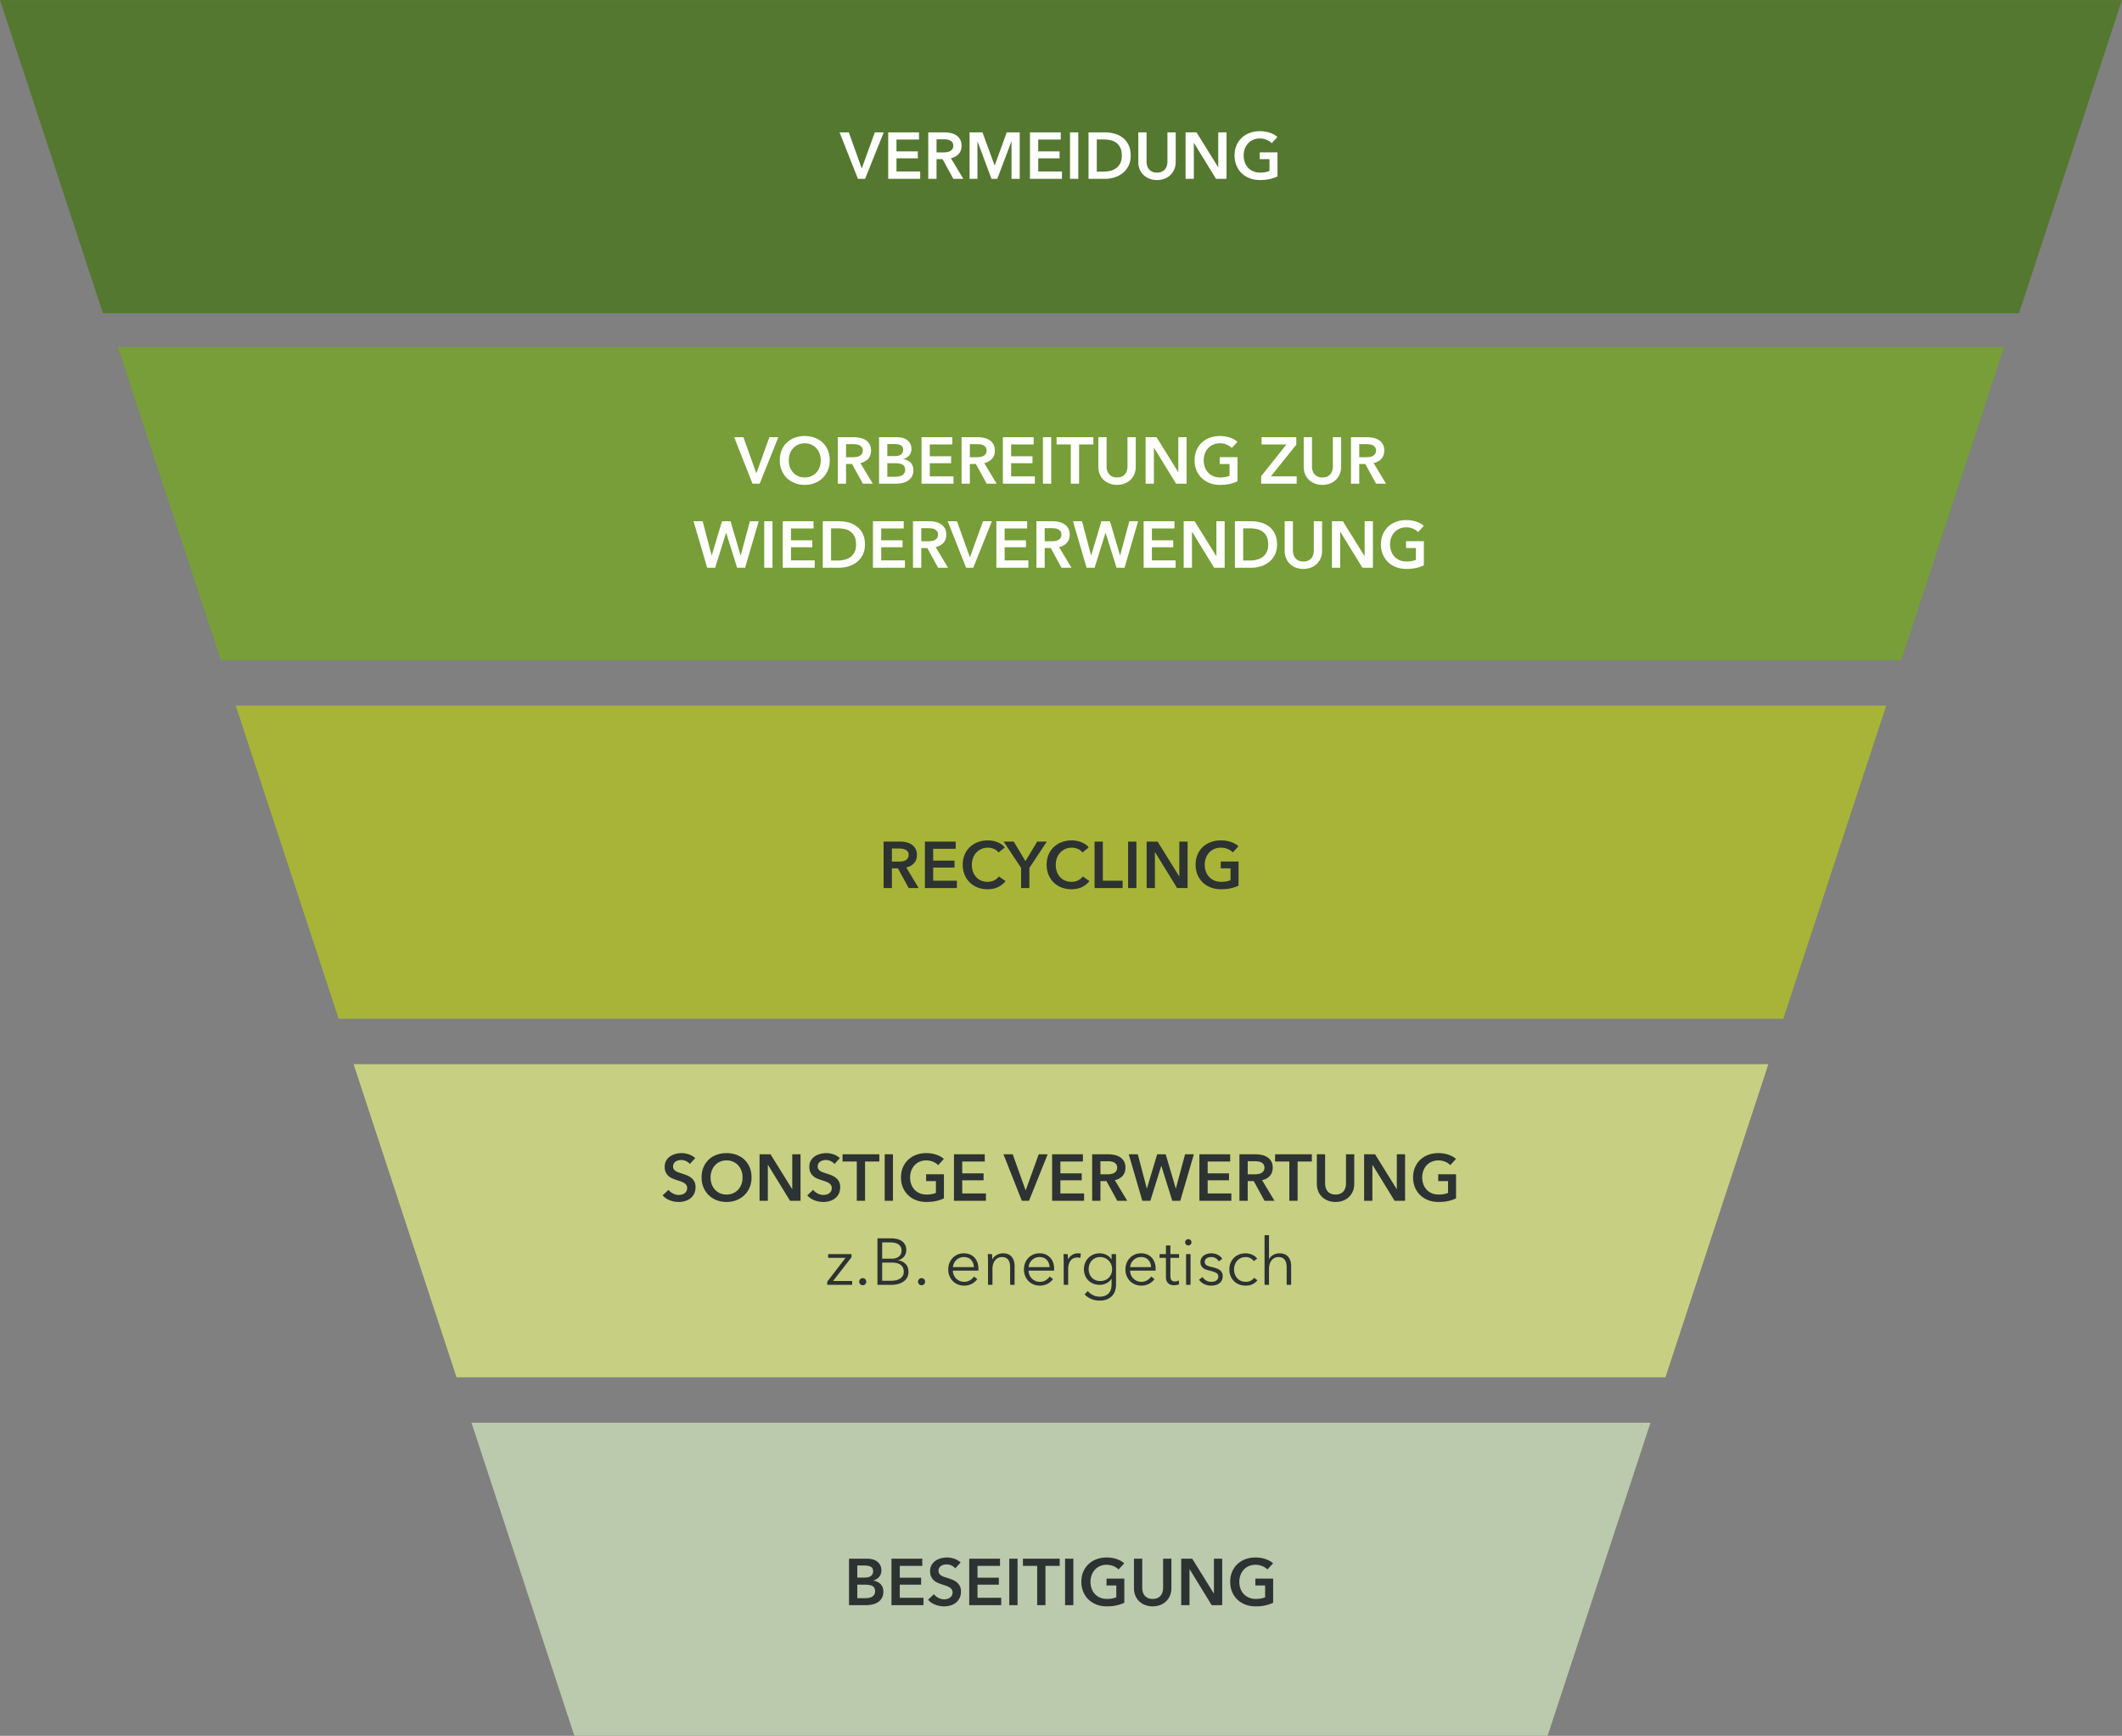
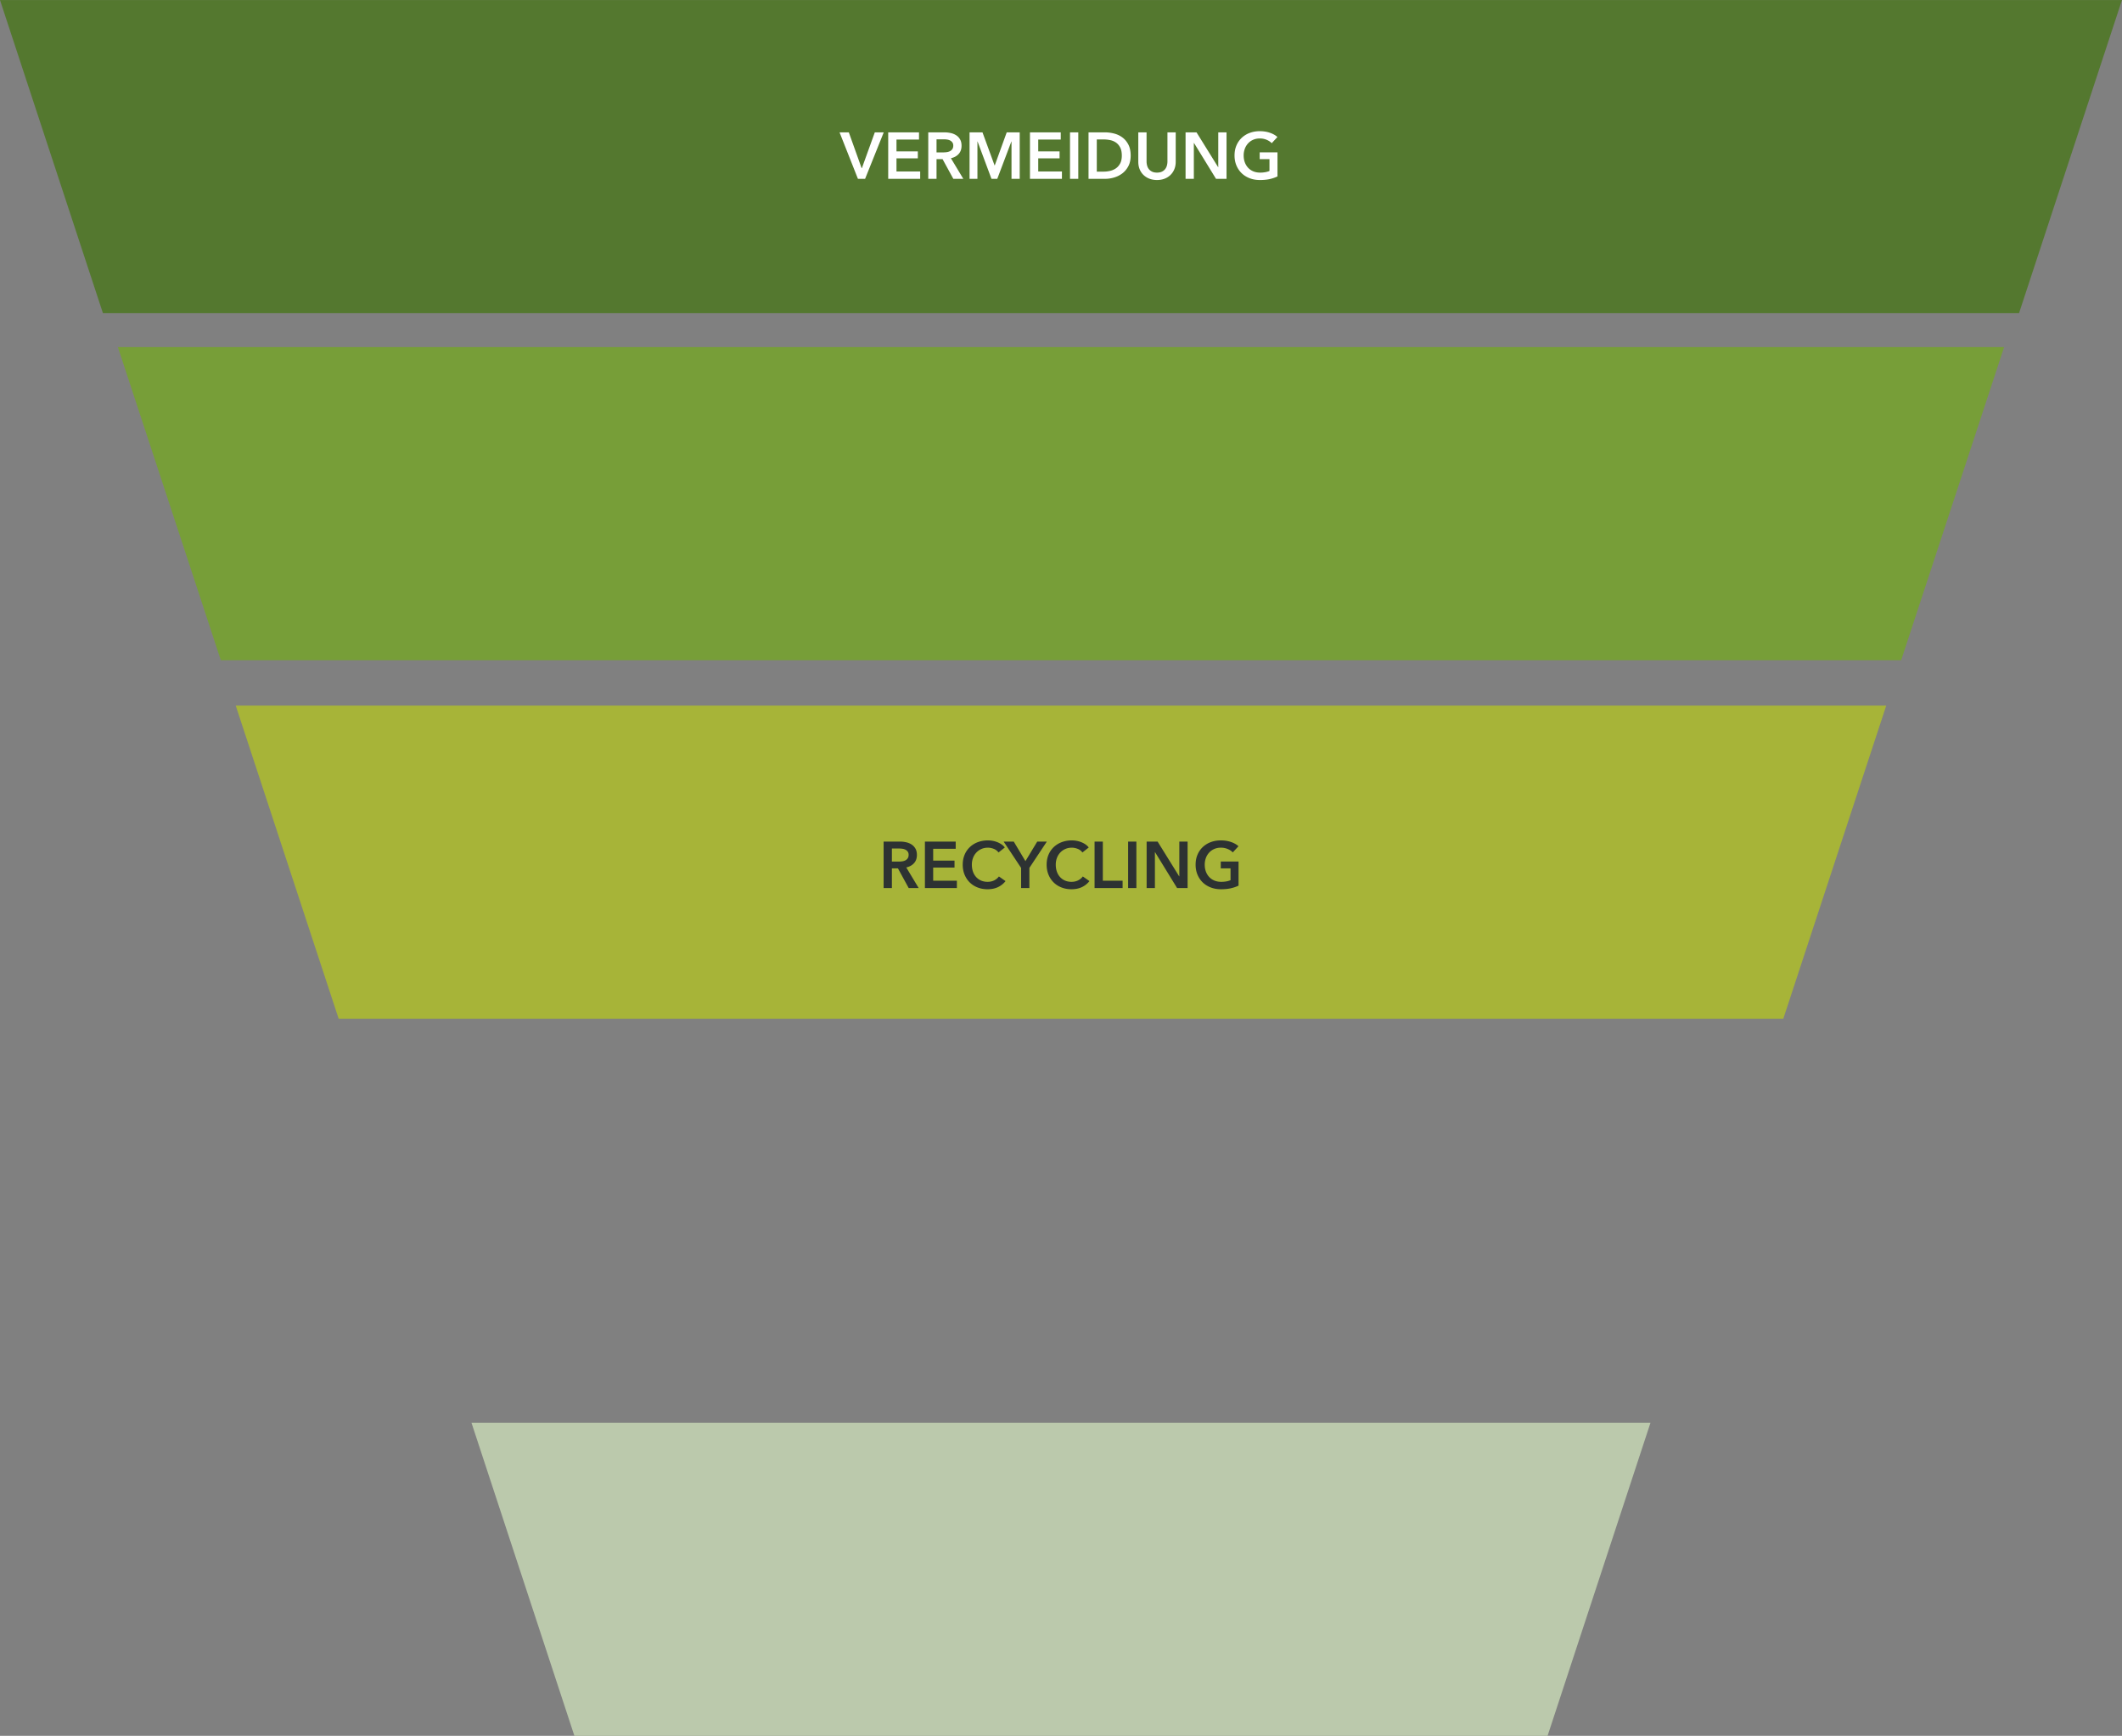
<svg xmlns="http://www.w3.org/2000/svg" width="808" height="660.882" viewBox="0 0 808 660.882">
  <rect x="0" y="0" width="808" height="660.882" fill="#808080" stroke="none" />
  <path fill="#54782f" d="M0 .019l39.195 119.217h729.596L807.986.02H0z" />
  <path fill="#779e38" d="M84.075 251.355h639.836l39.195-119.218H44.88l39.195 119.218z" />
  <path fill="#a7b438" d="M128.955 387.864h550.076l39.195-119.218H89.76l39.195 119.218z" />
-   <path fill="#c7d082" d="M173.835 524.373h460.316l39.195-119.218H134.64l39.195 119.218z" />
  <path fill="#bbc9ac" d="M218.715 660.882h370.556l39.195-119.218H179.52l39.195 119.218z" />
  <g>
    <g fill="#fff">
      <path d="M319.682 50.393h3.525l4.875 13.625h.1l4.924-13.625h3.4l-7.1 17.7h-2.724l-7-17.7zM338.207 50.393h11.725v2.75h-8.576v4.5h8.125v2.65h-8.125v5h9.026v2.8h-12.175v-17.7zM353.456 50.393h6.15c.833 0 1.641.088 2.425.263a6.243 6.243 0 012.087.862c.608.4 1.096.925 1.463 1.575.366.65.55 1.441.55 2.375 0 1.283-.363 2.33-1.088 3.138-.725.808-1.712 1.354-2.962 1.637l4.725 7.85h-3.8l-4.1-7.5h-2.3v7.5h-3.15v-17.7zm5.725 7.625c.45 0 .9-.033 1.35-.1.45-.066.854-.191 1.212-.375s.654-.446.888-.788c.233-.34.35-.778.35-1.312 0-.483-.109-.88-.325-1.188a2.434 2.434 0 00-.825-.737 3.492 3.492 0 00-1.138-.375 8.015 8.015 0 00-1.237-.1h-2.85v4.975h2.575zM369.182 50.393h4.924l4.6 12.575h.075l4.55-12.575h4.95v17.7h-3.125V53.868h-.05l-5.375 14.225h-2.2l-5.3-14.225h-.05v14.225h-3v-17.7zM392.182 50.393h11.724v2.75h-8.575v4.5h8.125v2.65h-8.125v5h9.025v2.8h-12.174v-17.7zM407.43 50.393h3.15v17.7h-3.15v-17.7zM414.48 50.393h6.275c1.15 0 2.308.15 3.475.45 1.166.3 2.216.796 3.15 1.487.933.693 1.691 1.601 2.275 2.726.583 1.125.875 2.52.875 4.187 0 1.55-.292 2.883-.875 4-.584 1.117-1.342 2.034-2.275 2.75s-1.984 1.247-3.15 1.587a12.315 12.315 0 01-3.475.513h-6.275v-17.7zm5.775 14.95c.816 0 1.634-.096 2.45-.287s1.554-.517 2.213-.976c.658-.458 1.195-1.079 1.612-1.862.416-.783.625-1.775.625-2.975 0-1.266-.209-2.3-.625-3.1-.417-.8-.954-1.425-1.612-1.875a6.015 6.015 0 00-2.213-.925 12.273 12.273 0 00-2.45-.25h-2.625v12.25h2.625zM447.68 61.593c0 1.066-.183 2.03-.55 2.888a6.494 6.494 0 01-1.5 2.187 6.616 6.616 0 01-2.25 1.388c-.866.324-1.808.487-2.824.487s-1.958-.163-2.826-.487a6.735 6.735 0 01-2.261-1.388 6.226 6.226 0 01-1.5-2.187c-.36-.859-.538-1.822-.538-2.888v-11.2h3.15v11.075c0 .517.066 1.03.2 1.537.133.509.354.963.662 1.363.309.4.717.725 1.225.975.509.25 1.138.375 1.888.375s1.378-.125 1.887-.375a3.43 3.43 0 001.225-.975c.308-.4.53-.854.663-1.363.133-.508.2-1.02.2-1.537V50.393h3.15v11.2zM451.43 50.393h4.175l8.225 13.25h.05v-13.25h3.15v17.7h-4l-8.4-13.675h-.05v13.675h-3.15v-17.7zM486.43 67.168c-.9.434-1.887.77-2.962 1.013-1.076.241-2.313.362-3.712.362-1.434 0-2.742-.23-3.926-.687s-2.2-1.1-3.05-1.925c-.85-.825-1.513-1.809-1.987-2.95s-.713-2.405-.713-3.788c0-1.416.246-2.696.738-3.837a8.548 8.548 0 012.025-2.913 8.997 8.997 0 013.038-1.85c1.166-.434 2.432-.65 3.8-.65 1.416 0 2.711.205 3.887.613 1.175.408 2.12.945 2.837 1.612l-2.175 2.35c-.45-.5-1.079-.925-1.887-1.275a6.558 6.558 0 00-2.638-.525c-.934 0-1.78.167-2.537.5a5.7 5.7 0 00-1.938 1.375 6.215 6.215 0 00-1.237 2.05 7.25 7.25 0 00-.437 2.55c0 .95.145 1.82.437 2.613a6.081 6.081 0 001.25 2.062 5.628 5.628 0 001.975 1.363c.775.325 1.654.487 2.637.487 1.35 0 2.526-.208 3.526-.625v-4.5h-3.726v-2.6h6.776v9.175z" />
    </g>
    <g fill="#fff">
-       <path d="M279.544 166.454h3.525l4.875 13.625h.1l4.925-13.625h3.4l-7.1 17.7h-2.725l-7-17.7zM296.919 175.254c0-1.416.238-2.695.713-3.837s1.133-2.112 1.974-2.913c.842-.8 1.842-1.416 3-1.85s2.421-.65 3.788-.65c1.383 0 2.659.217 3.826.65 1.166.434 2.174 1.05 3.024 1.85.85.801 1.513 1.772 1.987 2.913.476 1.142.713 2.421.713 3.837 0 1.384-.237 2.647-.713 3.788a8.723 8.723 0 01-1.987 2.95 9.035 9.035 0 01-3.024 1.925c-1.167.458-2.443.688-3.826.688-1.367 0-2.63-.23-3.788-.688s-2.158-1.1-3-1.925c-.841-.825-1.5-1.808-1.974-2.95s-.713-2.404-.713-3.788zm3.426 0c0 .95.145 1.821.437 2.613a6.081 6.081 0 001.25 2.063 5.736 5.736 0 001.925 1.362c.741.325 1.562.488 2.462.488.9 0 1.725-.163 2.475-.488s1.396-.779 1.938-1.362a6.112 6.112 0 001.25-2.063c.29-.792.437-1.663.437-2.613 0-.916-.146-1.765-.437-2.55a6.232 6.232 0 00-1.237-2.05 5.75 5.75 0 00-1.926-1.374c-.75-.333-1.583-.5-2.5-.5-.916 0-1.746.167-2.487.5a5.774 5.774 0 00-1.913 1.375 6.199 6.199 0 00-1.237 2.05 7.25 7.25 0 00-.437 2.55zM318.994 166.454h6.15c.833 0 1.641.088 2.425.263a6.243 6.243 0 012.087.862c.609.4 1.096.925 1.463 1.576.366.65.55 1.441.55 2.375 0 1.283-.362 2.329-1.088 3.137-.725.809-1.712 1.355-2.962 1.638l4.725 7.85h-3.8l-4.1-7.5h-2.3v7.5h-3.15v-17.7zm5.725 7.625c.45 0 .9-.033 1.35-.1.45-.066.854-.19 1.212-.374s.654-.447.888-.788c.233-.341.35-.779.35-1.313 0-.482-.109-.879-.325-1.187a2.434 2.434 0 00-.825-.738 3.492 3.492 0 00-1.138-.375 8.015 8.015 0 00-1.237-.1h-2.85v4.975h2.575zM334.719 166.454h6.9c.666 0 1.324.08 1.975.238.65.159 1.228.417 1.737.775.508.358.92.821 1.237 1.388s.476 1.25.476 2.05c0 1-.284 1.825-.85 2.474-.567.65-1.31 1.117-2.225 1.4v.05c1.116.15 2.033.584 2.75 1.3.715.717 1.075 1.676 1.075 2.875 0 .967-.193 1.78-.575 2.438-.384.659-.888 1.187-1.513 1.588s-1.342.687-2.15.862-1.63.263-2.462.263h-6.375v-17.7zm3.15 7.2h2.8c1.05 0 1.85-.207 2.4-.624.549-.416.824-1.008.824-1.776 0-.8-.283-1.366-.85-1.699-.567-.334-1.45-.5-2.65-.5h-2.525v4.6zm0 7.85h2.824c.4 0 .833-.028 1.3-.087s.897-.178 1.288-.362.716-.45.975-.8c.259-.35.387-.817.387-1.4 0-.934-.316-1.583-.95-1.95-.634-.367-1.592-.55-2.875-.55h-2.95v5.15zM350.893 166.454h11.725v2.75h-8.575v4.5h8.125v2.65h-8.125v5h9.025v2.8h-12.175v-17.7zM366.143 166.454h6.15c.834 0 1.641.088 2.426.263a6.243 6.243 0 012.087.862c.608.4 1.095.925 1.462 1.576.367.65.55 1.441.55 2.375 0 1.283-.362 2.329-1.088 3.137-.724.809-1.712 1.355-2.962 1.638l4.725 7.85h-3.8l-4.1-7.5h-2.3v7.5h-3.15v-17.7zm5.725 7.625c.45 0 .9-.033 1.35-.1.45-.066.854-.19 1.213-.374s.654-.447.887-.788c.234-.341.35-.779.35-1.313 0-.482-.109-.879-.324-1.187a2.434 2.434 0 00-.826-.738 3.492 3.492 0 00-1.137-.375 8.015 8.015 0 00-1.238-.1h-2.85v4.975h2.575zM381.868 166.454h11.725v2.75h-8.576v4.5h8.125v2.65h-8.125v5h9.026v2.8h-12.175v-17.7zM397.118 166.454h3.15v17.7h-3.15v-17.7zM407.743 169.204h-5.426v-2.75h14v2.75h-5.425v14.95h-3.149v-14.95zM432.468 177.655c0 1.066-.184 2.029-.55 2.887a6.494 6.494 0 01-1.5 2.188 6.616 6.616 0 01-2.25 1.387c-.867.325-1.809.488-2.825.488s-1.958-.163-2.826-.488a6.735 6.735 0 01-2.261-1.387 6.226 6.226 0 01-1.5-2.188c-.36-.858-.538-1.821-.538-2.887v-11.2h3.15v11.075c0 .516.066 1.029.2 1.537.133.508.354.963.662 1.363.309.4.717.725 1.225.975.509.25 1.138.375 1.888.375s1.379-.125 1.887-.375a3.43 3.43 0 001.225-.975c.309-.4.53-.855.663-1.363s.2-1.02.2-1.537v-11.076h3.15v11.2zM436.218 166.454h4.174l8.225 13.25h.05v-13.25h3.15v17.7h-4l-8.4-13.674h-.05v13.675h-3.15v-17.7zM471.218 183.23c-.9.433-1.888.77-2.963 1.012-1.075.242-2.313.363-3.712.363-1.434 0-2.742-.23-3.926-.688s-2.2-1.1-3.05-1.925c-.85-.825-1.512-1.808-1.987-2.95s-.713-2.404-.713-3.788c0-1.416.246-2.695.738-3.837a8.548 8.548 0 012.025-2.913 8.997 8.997 0 013.038-1.85c1.166-.433 2.432-.65 3.8-.65 1.416 0 2.712.205 3.887.613 1.175.409 2.12.946 2.837 1.613l-2.175 2.35c-.45-.5-1.079-.925-1.887-1.275a6.558 6.558 0 00-2.638-.525c-.934 0-1.78.167-2.537.5a5.7 5.7 0 00-1.938 1.375 6.215 6.215 0 00-1.237 2.05 7.25 7.25 0 00-.437 2.55c0 .95.145 1.82.437 2.612a6.081 6.081 0 001.25 2.063 5.628 5.628 0 001.975 1.362c.775.325 1.654.488 2.637.488 1.35 0 2.526-.208 3.526-.625v-4.5h-3.726v-2.6h6.776v9.175zM480.218 181.305l9.625-12.1h-9.475v-2.75h13.225v2.85l-9.675 12.05h9.825v2.8h-13.525v-2.85zM510.667 177.655c0 1.066-.184 2.029-.55 2.887a6.494 6.494 0 01-1.5 2.188 6.616 6.616 0 01-2.25 1.387c-.867.325-1.808.488-2.825.488s-1.958-.163-2.825-.488a6.735 6.735 0 01-2.262-1.387 6.226 6.226 0 01-1.5-2.188c-.36-.858-.538-1.821-.538-2.887v-11.2h3.15v11.075c0 .516.067 1.029.2 1.537s.354.963.663 1.363c.308.4.716.725 1.224.975.509.25 1.138.375 1.888.375s1.379-.125 1.888-.375a3.43 3.43 0 001.224-.975c.309-.4.53-.855.663-1.363s.2-1.02.2-1.537v-11.076h3.15v11.2zM514.417 166.454h6.15c.833 0 1.64.088 2.425.263a6.243 6.243 0 012.087.862c.608.4 1.096.925 1.463 1.576.366.65.55 1.441.55 2.375 0 1.283-.363 2.329-1.088 3.137-.725.809-1.712 1.355-2.962 1.638l4.724 7.85h-3.8l-4.099-7.5h-2.3v7.5h-3.15v-17.7zm5.724 7.625c.45 0 .9-.033 1.351-.1.45-.066.854-.19 1.212-.374s.654-.447.888-.788c.233-.341.35-.779.35-1.313 0-.482-.11-.879-.325-1.187a2.434 2.434 0 00-.825-.738 3.492 3.492 0 00-1.138-.375 8.015 8.015 0 00-1.237-.1h-2.85v4.975h2.574zM264.095 198.454h3.449l3.426 13h.05l3.899-13h3.25l3.825 13h.05l3.5-13h3.35l-5.174 17.7h-3.051l-4.15-13.275h-.05l-4.15 13.276h-3.05l-5.174-17.7zM290.994 198.454h3.15v17.7h-3.15v-17.7zM298.044 198.454h11.724v2.75h-8.575v4.5h8.125v2.65h-8.125v5h9.026v2.8h-12.175v-17.7zM313.294 198.454h6.274c1.15 0 2.309.15 3.476.45 1.166.3 2.216.796 3.15 1.488.933.692 1.69 1.6 2.275 2.725.583 1.125.875 2.521.875 4.188 0 1.55-.292 2.883-.875 4-.584 1.116-1.342 2.033-2.276 2.75s-1.983 1.246-3.15 1.587a12.315 12.315 0 01-3.475.513h-6.274v-17.7zm5.774 14.95c.817 0 1.634-.095 2.45-.287s1.554-.516 2.213-.975c.659-.458 1.196-1.08 1.613-1.862.416-.784.625-1.776.625-2.975 0-1.267-.21-2.3-.625-3.1-.417-.8-.954-1.425-1.613-1.876a6.015 6.015 0 00-2.213-.924 12.273 12.273 0 00-2.45-.25h-2.625v12.25h2.625zM332.393 198.454h11.725v2.75h-8.575v4.5h8.125v2.65h-8.125v5h9.025v2.8h-12.175v-17.7zM347.643 198.454h6.15c.834 0 1.641.088 2.426.263a6.243 6.243 0 012.087.862c.608.4 1.095.925 1.462 1.576.367.65.55 1.441.55 2.375 0 1.283-.362 2.329-1.088 3.137-.724.809-1.712 1.355-2.962 1.638l4.725 7.85h-3.8l-4.1-7.5h-2.3v7.5h-3.15v-17.7zm5.725 7.625c.45 0 .9-.033 1.35-.1.45-.066.854-.19 1.213-.374s.654-.447.887-.788c.234-.341.35-.779.35-1.313 0-.482-.109-.879-.324-1.187a2.434 2.434 0 00-.826-.738 3.492 3.492 0 00-1.137-.375 8.015 8.015 0 00-1.238-.1h-2.85v4.975h2.575zM360.868 198.454h3.525l4.875 13.625h.1l4.925-13.625h3.4l-7.1 17.7h-2.725l-7-17.7zM379.393 198.454h11.725v2.75h-8.575v4.5h8.125v2.65h-8.125v5h9.025v2.8h-12.175v-17.7zM394.643 198.454h6.15c.834 0 1.641.088 2.426.263a6.243 6.243 0 012.087.862c.608.4 1.095.925 1.462 1.576.367.65.55 1.441.55 2.375 0 1.283-.362 2.329-1.088 3.137-.724.809-1.712 1.355-2.962 1.638l4.725 7.85h-3.8l-4.1-7.5h-2.3v7.5h-3.15v-17.7zm5.725 7.625c.45 0 .9-.033 1.35-.1.45-.066.854-.19 1.213-.374s.654-.447.887-.788c.234-.341.35-.779.35-1.313 0-.482-.109-.879-.324-1.187a2.434 2.434 0 00-.826-.738 3.492 3.492 0 00-1.137-.375 8.015 8.015 0 00-1.238-.1h-2.85v4.975h2.575zM408.568 198.454h3.45l3.425 13h.05l3.9-13h3.25l3.825 13h.05l3.5-13h3.35l-5.175 17.7h-3.05l-4.15-13.275h-.05l-4.15 13.276h-3.05l-5.175-17.7zM435.468 198.454h11.724v2.75h-8.575v4.5h8.125v2.65h-8.125v5h9.025v2.8h-12.174v-17.7zM450.718 198.454h4.174l8.225 13.25h.05v-13.25h3.15v17.7h-4l-8.4-13.674h-.05v13.675h-3.15v-17.7zM470.218 198.454h6.274c1.15 0 2.309.15 3.476.45 1.166.3 2.215.796 3.15 1.488.933.692 1.69 1.6 2.274 2.725.583 1.125.875 2.521.875 4.188 0 1.55-.292 2.883-.875 4-.584 1.116-1.341 2.033-2.275 2.75s-1.983 1.246-3.15 1.587a12.315 12.315 0 01-3.475.513h-6.274v-17.7zm5.774 14.95c.817 0 1.634-.095 2.45-.287s1.554-.516 2.213-.975c.658-.458 1.195-1.08 1.612-1.862.417-.784.625-1.776.625-2.975 0-1.267-.208-2.3-.625-3.1-.417-.8-.954-1.425-1.612-1.876a6.015 6.015 0 00-2.213-.924 12.273 12.273 0 00-2.45-.25h-2.625v12.25h2.625zM503.417 209.655c0 1.066-.184 2.029-.55 2.887a6.494 6.494 0 01-1.5 2.188 6.616 6.616 0 01-2.25 1.387c-.867.325-1.808.488-2.825.488s-1.958-.163-2.825-.488a6.735 6.735 0 01-2.262-1.387 6.226 6.226 0 01-1.5-2.188c-.36-.858-.538-1.821-.538-2.887v-11.2h3.15v11.075c0 .516.067 1.029.2 1.537s.354.963.663 1.363c.308.4.716.725 1.224.975.509.25 1.138.375 1.888.375s1.379-.125 1.888-.375a3.43 3.43 0 001.224-.975c.309-.4.53-.855.663-1.363s.2-1.02.2-1.537v-11.076h3.15v11.2zM507.167 198.454h4.175l8.224 13.25h.051v-13.25h3.15v17.7h-4l-8.4-13.674h-.05v13.675h-3.15v-17.7zM542.167 215.23c-.9.433-1.888.77-2.963 1.012-1.075.242-2.313.363-3.712.363-1.433 0-2.742-.23-3.926-.688s-2.199-1.1-3.05-1.925c-.85-.825-1.512-1.808-1.987-2.95s-.713-2.404-.713-3.788c0-1.416.246-2.695.739-3.837a8.548 8.548 0 012.024-2.913 8.997 8.997 0 013.038-1.85c1.166-.433 2.433-.65 3.8-.65 1.416 0 2.712.205 3.888.613 1.174.409 2.12.946 2.837 1.613l-2.175 2.35c-.45-.5-1.08-.925-1.888-1.275a6.558 6.558 0 00-2.638-.525c-.933 0-1.779.167-2.537.5a5.7 5.7 0 00-1.937 1.375 6.215 6.215 0 00-1.238 2.05 7.25 7.25 0 00-.437 2.55c0 .95.145 1.82.437 2.612a6.081 6.081 0 001.25 2.063 5.628 5.628 0 001.975 1.362c.775.325 1.654.488 2.638.488 1.35 0 2.525-.208 3.525-.625v-4.5h-3.725v-2.6h6.775v9.175z" />
-     </g>
+       </g>
    <g fill="#2d3232">
      <path d="M336.457 320.41h6.15c.833 0 1.64.088 2.425.263a6.243 6.243 0 012.087.862c.608.4 1.096.925 1.463 1.576.366.65.55 1.441.55 2.375 0 1.283-.363 2.329-1.088 3.137-.725.809-1.712 1.355-2.962 1.638l4.725 7.85h-3.8l-4.1-7.5h-2.3v7.5h-3.15v-17.7zm5.725 7.625c.45 0 .9-.033 1.35-.1.45-.066.854-.19 1.212-.374s.654-.446.888-.788c.233-.341.35-.779.35-1.313 0-.482-.11-.879-.325-1.187a2.434 2.434 0 00-.825-.738 3.492 3.492 0 00-1.138-.375 8.015 8.015 0 00-1.237-.1h-2.85v4.975h2.575zM352.182 320.41h11.724v2.75h-8.575v4.5h8.125v2.65h-8.125v5h9.025v2.8h-12.174v-17.7zM380.206 324.56a4.032 4.032 0 00-1.824-1.387c-.75-.29-1.485-.437-2.2-.437-.917 0-1.75.167-2.5.5a5.867 5.867 0 00-1.938 1.375 6.101 6.101 0 00-1.25 2.05 7.25 7.25 0 00-.437 2.55c0 .966.141 1.85.424 2.65s.688 1.487 1.213 2.062c.525.575 1.154 1.022 1.887 1.338s1.559.475 2.476.475c.95 0 1.79-.188 2.524-.563s1.325-.871 1.775-1.487l2.526 1.774a8.096 8.096 0 01-2.875 2.288c-1.134.541-2.46.813-3.976.813-1.384 0-2.654-.23-3.812-.688s-2.155-1.1-2.988-1.924c-.834-.826-1.483-1.81-1.95-2.95s-.7-2.405-.7-3.789c0-1.416.246-2.695.738-3.837a8.548 8.548 0 012.025-2.913 8.997 8.997 0 013.038-1.85c1.166-.433 2.432-.65 3.8-.65.566 0 1.158.055 1.774.163a8.983 8.983 0 011.775.5 8.59 8.59 0 011.6.837c.5.334.926.735 1.275 1.2l-2.4 1.9zM388.807 330.436l-6.65-10.026h3.85l4.45 7.45 4.5-7.45h3.65l-6.65 10.026v7.675h-3.15v-7.675zM412.156 324.56a4.032 4.032 0 00-1.824-1.387c-.75-.29-1.484-.437-2.2-.437-.917 0-1.75.167-2.5.5a5.867 5.867 0 00-1.938 1.375 6.101 6.101 0 00-1.25 2.05 7.25 7.25 0 00-.437 2.55c0 .966.141 1.85.425 2.65s.687 1.487 1.212 2.062c.525.575 1.154 1.022 1.887 1.338s1.559.475 2.476.475c.95 0 1.79-.188 2.524-.563s1.325-.871 1.776-1.487l2.525 1.774a8.096 8.096 0 01-2.875 2.288c-1.134.541-2.46.813-3.976.813-1.383 0-2.654-.23-3.812-.688s-2.154-1.1-2.987-1.924c-.834-.826-1.484-1.81-1.95-2.95s-.7-2.405-.7-3.789c0-1.416.245-2.695.737-3.837a8.548 8.548 0 012.025-2.913 8.997 8.997 0 013.038-1.85c1.166-.433 2.433-.65 3.8-.65.566 0 1.158.055 1.774.163a8.983 8.983 0 011.776.5 8.59 8.59 0 011.6.837c.5.334.925.735 1.275 1.2l-2.4 1.9zM416.781 320.41h3.15v14.9h7.525v2.8h-10.675v-17.7zM429.557 320.41h3.149v17.7h-3.15v-17.7zM436.606 320.41h4.175l8.225 13.25h.05v-13.25h3.15v17.7h-4l-8.4-13.674h-.05v13.675h-3.15v-17.7zM471.606 337.186c-.9.433-1.887.77-2.963 1.013-1.075.24-2.312.362-3.711.362-1.434 0-2.743-.23-3.926-.688s-2.2-1.1-3.05-1.924c-.85-.826-1.513-1.81-1.987-2.95s-.713-2.405-.713-3.789c0-1.416.246-2.695.738-3.837a8.548 8.548 0 012.024-2.913 8.997 8.997 0 013.039-1.85c1.166-.433 2.432-.65 3.8-.65 1.415 0 2.711.205 3.887.614 1.175.408 2.12.945 2.837 1.612l-2.175 2.35c-.45-.5-1.079-.925-1.888-1.275a6.558 6.558 0 00-2.637-.525c-.934 0-1.78.167-2.537.5a5.7 5.7 0 00-1.938 1.375 6.215 6.215 0 00-1.237 2.05 7.25 7.25 0 00-.438 2.55c0 .95.146 1.82.438 2.613a6.081 6.081 0 001.25 2.062 5.628 5.628 0 001.974 1.362c.776.326 1.655.488 2.638.488 1.35 0 2.526-.208 3.526-.625v-4.5h-3.726v-2.6h6.775v9.175z" />
    </g>
    <g fill="#2d3232">
-       <path d="M323.282 593.43h6.9c.667 0 1.325.08 1.975.237.65.16 1.229.417 1.737.776.508.358.921.821 1.238 1.387s.475 1.25.475 2.05c0 1-.284 1.825-.85 2.475-.567.65-1.309 1.117-2.225 1.4v.05c1.116.15 2.033.584 2.75 1.3.716.717 1.075 1.676 1.075 2.875 0 .967-.192 1.78-.575 2.437-.384.66-.888 1.188-1.513 1.588s-1.341.688-2.15.862-1.629.263-2.462.263h-6.375v-17.7zm3.15 7.2h2.8c1.05 0 1.85-.208 2.4-.625.55-.416.825-1.008.825-1.775 0-.8-.283-1.366-.85-1.7-.567-.333-1.45-.5-2.65-.5h-2.525v4.6zm0 7.85h2.825c.4 0 .833-.029 1.3-.087s.896-.179 1.288-.362.715-.45.974-.801c.259-.35.388-.817.388-1.4 0-.933-.316-1.583-.95-1.95-.634-.366-1.592-.55-2.875-.55h-2.95v5.15zM339.457 593.43h11.725v2.75h-8.576v4.5h8.125v2.65h-8.125v5h9.026v2.8h-12.175v-17.7zM363.731 597.13c-.333-.433-.803-.796-1.412-1.088a4.224 4.224 0 00-1.838-.437 4.56 4.56 0 00-1.1.137c-.366.092-.7.234-1 .425-.3.193-.545.443-.737.75-.192.309-.288.68-.288 1.114 0 .399.084.74.25 1.024.167.284.397.525.688.726.292.199.646.375 1.062.524.417.15.875.3 1.375.45.567.184 1.155.392 1.763.625s1.167.542 1.675.925c.509.384.926.867 1.25 1.45.325.584.488 1.309.488 2.175 0 .95-.176 1.78-.525 2.487a5.108 5.108 0 01-1.4 1.763 5.949 5.949 0 01-2.05 1.05 8.622 8.622 0 01-2.475.35 9.292 9.292 0 01-3.375-.637c-1.1-.425-2-1.054-2.7-1.888l2.25-2.1c.433.6 1.012 1.076 1.737 1.425.726.35 1.438.526 2.138.526.366 0 .74-.046 1.125-.138a3.004 3.004 0 001.037-.463c.308-.216.558-.487.75-.813s.288-.728.288-1.211c0-.467-.108-.855-.325-1.164a2.917 2.917 0 00-.875-.8 6.33 6.33 0 00-1.3-.587l-1.575-.525a15.435 15.435 0 01-1.6-.6 5.258 5.258 0 01-1.437-.925c-.426-.383-.772-.854-1.038-1.412s-.4-1.254-.4-2.088c0-.9.188-1.675.563-2.325.375-.65.866-1.188 1.474-1.613s1.3-.74 2.075-.95a9.072 9.072 0 012.363-.312c.9 0 1.812.159 2.737.475s1.73.792 2.413 1.425l-2.05 2.25zM369.057 593.43h11.724v2.75h-8.575v4.5h8.125v2.65h-8.125v5h9.025v2.8h-12.174v-17.7zM384.306 593.43h3.149v17.7h-3.15v-17.7zM394.93 596.18h-5.425v-2.75h14v2.75h-5.425v14.95h-3.15v-14.95zM405.556 593.43h3.149v17.7h-3.15v-17.7zM428.105 610.205c-.9.434-1.887.77-2.963 1.013-1.075.241-2.312.362-3.711.362-1.434 0-2.743-.23-3.926-.687s-2.2-1.1-3.05-1.925c-.85-.825-1.513-1.809-1.987-2.95s-.713-2.404-.713-3.788c0-1.416.246-2.696.738-3.837a8.548 8.548 0 012.024-2.913 8.997 8.997 0 013.039-1.85c1.166-.433 2.432-.65 3.8-.65 1.415 0 2.711.205 3.887.613 1.175.408 2.12.945 2.837 1.612l-2.175 2.35c-.45-.5-1.079-.925-1.888-1.274a6.558 6.558 0 00-2.637-.526c-.934 0-1.78.167-2.537.5a5.7 5.7 0 00-1.938 1.375 6.215 6.215 0 00-1.237 2.05 7.25 7.25 0 00-.438 2.55c0 .95.146 1.821.438 2.613a6.081 6.081 0 001.25 2.063 5.628 5.628 0 001.974 1.362c.776.325 1.655.487 2.638.487 1.35 0 2.526-.208 3.526-.625v-4.5h-3.726v-2.6h6.775v9.175zM446.03 604.63c0 1.067-.183 2.03-.55 2.888a6.494 6.494 0 01-1.5 2.187 6.616 6.616 0 01-2.25 1.388c-.867.324-1.808.487-2.825.487s-1.958-.163-2.825-.487a6.735 6.735 0 01-2.262-1.388 6.226 6.226 0 01-1.5-2.187c-.36-.859-.538-1.821-.538-2.888v-11.2h3.15v11.075c0 .517.067 1.03.2 1.537.134.51.354.963.663 1.364.308.399.717.724 1.224.974.51.25 1.138.375 1.888.375s1.38-.125 1.888-.375a3.43 3.43 0 001.224-.974c.31-.4.53-.855.664-1.364.132-.508.2-1.02.2-1.537V593.43h3.15v11.2zM449.78 593.43h4.175l8.225 13.25h.05v-13.25h3.15v17.7h-4l-8.4-13.675h-.05v13.675h-3.15v-17.7zM484.78 610.205c-.9.434-1.888.77-2.963 1.013-1.075.241-2.312.362-3.712.362-1.433 0-2.742-.23-3.925-.687s-2.2-1.1-3.05-1.925c-.85-.825-1.513-1.809-1.988-2.95s-.712-2.404-.712-3.788c0-1.416.246-2.696.738-3.837a8.548 8.548 0 012.024-2.913 8.997 8.997 0 013.038-1.85c1.166-.433 2.433-.65 3.8-.65 1.416 0 2.712.205 3.888.613 1.175.408 2.12.945 2.837 1.612l-2.175 2.35c-.45-.5-1.08-.925-1.888-1.274a6.558 6.558 0 00-2.637-.526c-.934 0-1.78.167-2.538.5a5.7 5.7 0 00-1.937 1.375 6.215 6.215 0 00-1.237 2.05 7.25 7.25 0 00-.438 2.55c0 .95.146 1.821.438 2.613a6.081 6.081 0 001.25 2.063 5.628 5.628 0 001.974 1.362c.776.325 1.655.487 2.638.487 1.35 0 2.525-.208 3.525-.625v-4.5h-3.725v-2.6h6.775v9.175z" />
-     </g>
+       </g>
    <g fill="#2d3232">
-       <path d="M262.669 443.173c-.333-.433-.804-.796-1.412-1.088a4.224 4.224 0 00-1.838-.437 4.56 4.56 0 00-1.1.137c-.367.092-.7.234-1 .425-.3.193-.546.443-.737.75-.192.309-.288.68-.288 1.114 0 .399.084.74.25 1.024.167.284.396.525.687.726.292.199.647.375 1.063.524.417.15.875.3 1.375.45.566.184 1.154.392 1.763.625s1.167.542 1.674.925c.51.384.926.867 1.25 1.45.326.584.489 1.309.489 2.175 0 .95-.176 1.78-.526 2.487a5.108 5.108 0 01-1.4 1.763 5.949 5.949 0 01-2.05 1.05 8.622 8.622 0 01-2.475.35 9.292 9.292 0 01-3.375-.637c-1.1-.425-2-1.054-2.7-1.888l2.25-2.1c.434.6 1.013 1.076 1.738 1.425.725.35 1.437.526 2.137.526.366 0 .741-.046 1.125-.138a3.004 3.004 0 001.037-.463c.309-.216.559-.487.75-.813s.288-.728.288-1.211c0-.467-.108-.855-.325-1.164a2.917 2.917 0 00-.875-.8 6.33 6.33 0 00-1.3-.587l-1.575-.525a15.435 15.435 0 01-1.6-.6 5.258 5.258 0 01-1.437-.925c-.426-.383-.771-.854-1.038-1.412s-.4-1.254-.4-2.088c0-.9.188-1.675.563-2.325.375-.65.866-1.188 1.475-1.613s1.3-.74 2.075-.95a9.072 9.072 0 012.362-.312c.9 0 1.813.159 2.738.475s1.729.792 2.413 1.425l-2.051 2.25zM267.143 448.273c0-1.416.239-2.696.713-3.837s1.133-2.112 1.975-2.913c.842-.8 1.842-1.416 3-1.85s2.42-.65 3.788-.65c1.383 0 2.658.217 3.825.65 1.166.434 2.175 1.05 3.025 1.85.85.8 1.512 1.771 1.987 2.913.476 1.141.713 2.42.713 3.837 0 1.384-.237 2.646-.713 3.788a8.723 8.723 0 01-1.987 2.95 9.035 9.035 0 01-3.025 1.925c-1.167.458-2.442.687-3.825.687-1.367 0-2.63-.23-3.788-.687s-2.158-1.1-3-1.925c-.842-.825-1.5-1.809-1.975-2.95s-.713-2.404-.713-3.788zm3.426 0c0 .95.146 1.821.438 2.613a6.081 6.081 0 001.25 2.063 5.736 5.736 0 001.925 1.362c.74.325 1.562.487 2.461.487.9 0 1.726-.162 2.476-.487s1.396-.78 1.938-1.362a6.112 6.112 0 001.25-2.063c.29-.792.437-1.663.437-2.613 0-.916-.146-1.766-.437-2.55a6.232 6.232 0 00-1.238-2.05 5.75 5.75 0 00-1.926-1.375c-.75-.333-1.583-.5-2.5-.5-.916 0-1.746.167-2.487.5a5.774 5.774 0 00-1.912 1.375 6.199 6.199 0 00-1.237 2.05 7.25 7.25 0 00-.438 2.55zM289.22 439.473h4.174l8.225 13.25h.05v-13.25h3.15v17.7h-4l-8.4-13.675h-.05v13.675h-3.15v-17.7zM317.743 443.173c-.333-.433-.804-.796-1.412-1.088a4.224 4.224 0 00-1.838-.437 4.56 4.56 0 00-1.1.137c-.367.092-.7.234-1 .425-.3.193-.545.443-.737.75-.192.309-.288.68-.288 1.114 0 .399.084.74.25 1.024.167.284.397.525.688.726.292.199.646.375 1.062.524.417.15.875.3 1.375.45.566.184 1.154.392 1.763.625s1.167.542 1.675.925c.508.384.925.867 1.25 1.45.325.584.488 1.309.488 2.175 0 .95-.176 1.78-.526 2.487a5.108 5.108 0 01-1.4 1.763 5.949 5.949 0 01-2.05 1.05 8.622 8.622 0 01-2.474.35 9.292 9.292 0 01-3.375-.637c-1.1-.425-2-1.054-2.7-1.888l2.25-2.1c.433.6 1.012 1.076 1.737 1.425.725.35 1.437.526 2.137.526.367 0 .742-.046 1.125-.138a3.004 3.004 0 001.038-.463c.308-.216.558-.487.75-.813s.288-.728.288-1.211c0-.467-.109-.855-.326-1.164a2.917 2.917 0 00-.875-.8 6.33 6.33 0 00-1.3-.587l-1.575-.525a15.435 15.435 0 01-1.6-.6 5.258 5.258 0 01-1.437-.925c-.425-.383-.771-.854-1.038-1.412s-.4-1.254-.4-2.088c0-.9.188-1.675.563-2.325.375-.65.867-1.188 1.475-1.613s1.3-.74 2.075-.95a9.072 9.072 0 012.362-.312c.9 0 1.813.159 2.738.475s1.73.792 2.413 1.425l-2.05 2.25zM326.244 442.223h-5.426v-2.75h14v2.75h-5.425v14.95h-3.149v-14.95zM336.869 439.473h3.15v17.7h-3.15v-17.7zM359.419 456.248c-.9.434-1.888.77-2.963 1.013-1.075.241-2.313.362-3.712.362-1.434 0-2.742-.23-3.926-.687s-2.199-1.1-3.05-1.925c-.85-.825-1.512-1.809-1.987-2.95s-.713-2.404-.713-3.788c0-1.416.246-2.696.739-3.837a8.548 8.548 0 012.024-2.913 8.997 8.997 0 013.038-1.85c1.166-.433 2.433-.65 3.8-.65 1.416 0 2.712.205 3.888.613 1.174.408 2.12.945 2.836 1.612l-2.174 2.35c-.45-.5-1.08-.925-1.888-1.274a6.558 6.558 0 00-2.638-.526c-.933 0-1.779.167-2.537.5a5.7 5.7 0 00-1.937 1.375 6.215 6.215 0 00-1.238 2.05 7.25 7.25 0 00-.437 2.55c0 .95.145 1.821.437 2.613a6.081 6.081 0 001.25 2.063 5.628 5.628 0 001.975 1.362c.775.325 1.654.487 2.638.487 1.35 0 2.525-.208 3.525-.625v-4.5h-3.726v-2.6h6.776v9.175zM363.244 439.473h11.725v2.75h-8.576v4.5h8.125v2.65h-8.125v5h9.026v2.8h-12.175v-17.7zM382.094 439.473h3.525l4.875 13.625h.1l4.924-13.625h3.4l-7.1 17.7h-2.724l-7-17.7zM400.619 439.473h11.725v2.75h-8.576v4.5h8.125v2.65h-8.125v5h9.026v2.8h-12.175v-17.7zM415.868 439.473h6.15c.833 0 1.641.088 2.425.263a6.243 6.243 0 012.087.862c.609.4 1.096.925 1.463 1.575.366.65.55 1.442.55 2.375 0 1.283-.362 2.33-1.088 3.138-.725.808-1.712 1.354-2.962 1.638l4.725 7.85h-3.8l-4.1-7.5h-2.3v7.5h-3.15v-17.701zm5.725 7.625c.45 0 .9-.033 1.35-.1.45-.066.854-.191 1.212-.375s.654-.446.888-.788c.233-.34.35-.778.35-1.312 0-.483-.109-.88-.325-1.188a2.434 2.434 0 00-.825-.737 3.492 3.492 0 00-1.138-.375 8.015 8.015 0 00-1.237-.1h-2.85v4.975h2.575zM429.794 439.473h3.45l3.425 13h.05l3.899-13h3.25l3.825 13h.05l3.5-13h3.35l-5.174 17.7h-3.05l-4.15-13.275h-.05l-4.15 13.275h-3.05l-5.175-17.7zM456.693 439.473h11.725v2.75h-8.575v4.5h8.125v2.65h-8.125v5h9.025v2.8h-12.175v-17.7zM471.943 439.473h6.15c.834 0 1.641.088 2.425.263a6.243 6.243 0 012.087.862c.609.4 1.096.925 1.463 1.575.366.65.55 1.442.55 2.375 0 1.283-.362 2.33-1.088 3.138-.724.808-1.712 1.354-2.962 1.638l4.725 7.85h-3.8l-4.1-7.5h-2.3v7.5h-3.15v-17.701zm5.725 7.625c.45 0 .9-.033 1.35-.1.45-.066.854-.191 1.212-.375s.655-.446.888-.788c.233-.34.35-.778.35-1.312 0-.483-.109-.88-.325-1.188a2.434 2.434 0 00-.825-.737 3.492 3.492 0 00-1.137-.375 8.015 8.015 0 00-1.238-.1h-2.85v4.975h2.575zM490.943 442.223h-5.426v-2.75h14v2.75h-5.424v14.95h-3.15v-14.95zM515.667 450.673c0 1.067-.184 2.03-.55 2.888a6.494 6.494 0 01-1.5 2.187 6.616 6.616 0 01-2.25 1.388c-.867.324-1.809.487-2.825.487s-1.958-.163-2.825-.487a6.735 6.735 0 01-2.262-1.388 6.226 6.226 0 01-1.5-2.187c-.36-.859-.538-1.821-.538-2.888v-11.2h3.15v11.075c0 .517.067 1.03.2 1.537.133.509.354.963.663 1.364.308.399.716.724 1.224.974.509.25 1.138.375 1.888.375s1.379-.125 1.888-.375a3.43 3.43 0 001.224-.974c.309-.4.53-.855.663-1.364.133-.508.2-1.02.2-1.537v-11.075h3.15v11.2zM519.418 439.473h4.175l8.224 13.25h.051v-13.25h3.15v17.7h-4l-8.4-13.675h-.05v13.675h-3.15v-17.7zM554.418 456.248c-.9.434-1.888.77-2.963 1.013-1.075.241-2.313.362-3.712.362-1.434 0-2.742-.23-3.926-.687s-2.199-1.1-3.05-1.925c-.85-.825-1.512-1.809-1.987-2.95s-.713-2.404-.713-3.788c0-1.416.246-2.696.739-3.837a8.548 8.548 0 012.024-2.913 8.997 8.997 0 013.038-1.85c1.166-.433 2.433-.65 3.8-.65 1.416 0 2.712.205 3.888.613 1.174.408 2.12.945 2.836 1.612l-2.174 2.35c-.45-.5-1.08-.925-1.888-1.274a6.558 6.558 0 00-2.638-.526c-.933 0-1.779.167-2.537.5a5.7 5.7 0 00-1.937 1.375 6.215 6.215 0 00-1.238 2.05 7.25 7.25 0 00-.437 2.55c0 .95.145 1.821.437 2.613a6.081 6.081 0 001.25 2.063 5.628 5.628 0 001.975 1.362c.775.325 1.654.487 2.638.487 1.35 0 2.525-.208 3.525-.625v-4.5h-3.726v-2.6h6.776v9.175zM324.232 478.673l-7 9.026h7.25v1.474h-9.5v-1.2l6.975-9.075h-6.625v-1.425h8.9v1.2zM329.856 487.973c0 .35-.125.663-.375.937-.25.276-.574.414-.974.414s-.725-.138-.975-.414a1.357 1.357 0 010-1.875c.25-.274.574-.412.975-.412s.724.138.974.412c.25.276.375.588.375.938zM334.106 471.473h5.276c.666 0 1.342.071 2.025.213a5.528 5.528 0 011.837.724 4 4 0 011.325 1.388c.342.584.513 1.317.513 2.2 0 .934-.285 1.746-.855 2.438-.57.691-1.332 1.145-2.287 1.362v.05c1.148.134 2.1.579 2.857 1.338s1.135 1.787 1.135 3.087c0 .734-.154 1.404-.462 2.012a4.41 4.41 0 01-1.31 1.55c-.565.426-1.256.755-2.07.989-.816.233-1.73.35-2.744.35h-5.24v-17.701zm1.801 7.75h3.625c.433 0 .87-.05 1.313-.15.441-.1.845-.27 1.212-.512s.663-.563.887-.963c.225-.4.338-.892.338-1.475 0-.566-.113-1.046-.338-1.437s-.53-.713-.912-.963c-.384-.25-.834-.429-1.35-.537s-1.067-.163-1.65-.163h-3.125v6.2zm0 8.4h3.35c.65 0 1.27-.062 1.862-.187s1.108-.325 1.55-.6c.441-.275.796-.634 1.062-1.075s.4-.97.4-1.588c0-1.166-.396-2.037-1.187-2.612-.792-.575-1.912-.862-3.362-.862h-3.675v6.924zM352.256 487.973c0 .35-.125.663-.375.937-.25.276-.574.414-.975.414s-.724-.138-.974-.414a1.357 1.357 0 010-1.875c.25-.274.574-.412.974-.412s.725.138.975.412c.25.276.375.588.375.938zM372.557 482.973v.375c0 .134-.01.275-.026.425h-9.7c.017.584.134 1.134.35 1.65.216.517.516.967.9 1.35.384.384.833.687 1.35.913a4.149 4.149 0 001.675.337c.883 0 1.646-.203 2.287-.613.642-.408 1.13-.878 1.463-1.412l1.275 1c-.7.884-1.47 1.517-2.313 1.9a6.46 6.46 0 01-2.712.575c-.867 0-1.67-.154-2.413-.462-.741-.309-1.379-.738-1.912-1.288s-.954-1.2-1.263-1.95-.461-1.567-.461-2.45c0-.883.149-1.7.449-2.45.3-.75.717-1.4 1.25-1.95s1.158-.978 1.875-1.287 1.492-.463 2.325-.463c.917 0 1.726.154 2.425.463.7.309 1.283.725 1.75 1.25a5.35 5.35 0 011.062 1.837c.242.7.364 1.45.364 2.25zm-1.726-.55c-.05-1.1-.404-2.013-1.063-2.737-.658-.726-1.595-1.088-2.812-1.088-.566 0-1.092.104-1.575.312a4.204 4.204 0 00-2.15 2.075 3.948 3.948 0 00-.375 1.438h7.975zM377.731 477.473a22.874 22.874 0 01.1 2h.05c.333-.683.875-1.237 1.625-1.662s1.542-.638 2.375-.638c1.483 0 2.595.442 3.338 1.325.74.884 1.112 2.05 1.112 3.5v7.175h-1.7V482.7c0-.618-.05-1.176-.15-1.676-.1-.5-.271-.929-.512-1.287a2.458 2.458 0 00-.976-.838c-.408-.2-.92-.3-1.537-.3-.45 0-.888.092-1.313.275s-.804.462-1.137.837-.6.85-.8 1.426c-.2.574-.3 1.254-.3 2.037v6h-1.7v-9.125a38.605 38.605 0 00-.1-2.575h1.625zM401.38 482.973v.375c0 .134-.008.275-.025.425h-9.7c.017.584.134 1.134.35 1.65.217.517.516.967.9 1.35.384.384.833.687 1.35.913a4.149 4.149 0 001.676.337c.882 0 1.645-.203 2.287-.613.641-.408 1.129-.878 1.463-1.412l1.274 1c-.7.884-1.47 1.517-2.313 1.9a6.46 6.46 0 01-2.711.575c-.868 0-1.671-.154-2.414-.462-.74-.309-1.378-.738-1.912-1.288s-.954-1.2-1.262-1.95-.462-1.567-.462-2.45c0-.883.15-1.7.449-2.45.3-.75.717-1.4 1.25-1.95s1.158-.978 1.875-1.287 1.492-.463 2.325-.463c.917 0 1.726.154 2.425.463.7.309 1.283.725 1.75 1.25a5.35 5.35 0 011.062 1.837c.243.7.364 1.45.364 2.25zm-1.725-.55c-.05-1.1-.404-2.013-1.062-2.737-.659-.726-1.596-1.088-2.813-1.088-.566 0-1.092.104-1.575.312a4.204 4.204 0 00-2.15 2.075 3.948 3.948 0 00-.374 1.438h7.974zM405.005 478.824c-.017-.5-.041-.95-.074-1.351h1.625a22.874 22.874 0 01.1 2h.049c.333-.683.833-1.237 1.5-1.662s1.417-.638 2.25-.638c.217 0 .413.009.588.026s.353.05.537.1l-.225 1.624c-.1-.033-.266-.066-.5-.1s-.466-.05-.7-.05c-.45 0-.884.084-1.3.25-.417.166-.779.427-1.088.785s-.558.814-.75 1.372c-.19.557-.287 1.227-.287 2.008v5.985h-1.7v-9.125c0-.316-.009-.724-.025-1.224zM414.205 491.523c.467.6 1.103 1.108 1.912 1.525a5.527 5.527 0 002.563.625c.834 0 1.542-.121 2.125-.362.584-.242 1.054-.571 1.413-.987.358-.417.62-.905.787-1.463s.25-1.155.25-1.787v-2.2h-.05c-.45.733-1.088 1.3-1.912 1.7-.825.399-1.663.6-2.513.6-.917 0-1.746-.151-2.487-.451-.742-.3-1.375-.712-1.9-1.237s-.934-1.155-1.225-1.888a6.36 6.36 0 01-.438-2.375c0-.833.146-1.616.438-2.35a5.91 5.91 0 011.224-1.924 5.669 5.669 0 011.9-1.301c.742-.317 1.571-.475 2.488-.475.85 0 1.683.2 2.5.6.817.4 1.458.975 1.925 1.725h.05v-2.025h1.7v11.6c0 .633-.088 1.308-.263 2.025s-.5 1.375-.974 1.976c-.476.6-1.121 1.1-1.938 1.5-.817.399-1.875.6-3.175.6a7.877 7.877 0 01-3.1-.626 7.482 7.482 0 01-2.525-1.724l1.225-1.301zm.325-8.35c0 .617.1 1.2.3 1.75s.487 1.033.862 1.45.838.746 1.388.988c.55.242 1.175.362 1.875.362.65 0 1.25-.108 1.8-.325a4.107 4.107 0 001.425-.925c.4-.4.712-.879.937-1.438a4.925 4.925 0 00.338-1.862c0-.616-.112-1.2-.338-1.75a4.565 4.565 0 00-.937-1.45c-.4-.416-.875-.75-1.425-1s-1.15-.375-1.8-.375c-.7 0-1.325.125-1.875.375s-1.013.584-1.388 1c-.375.417-.662.9-.862 1.45s-.3 1.134-.3 1.75zM440.03 482.973v.375c0 .134-.009.275-.025.425h-9.7c.016.584.133 1.134.35 1.65.216.517.516.967.9 1.35.383.384.833.687 1.35.913a4.149 4.149 0 001.675.337c.883 0 1.645-.203 2.287-.613.642-.408 1.129-.878 1.463-1.412l1.274 1c-.699.884-1.47 1.517-2.312 1.9a6.46 6.46 0 01-2.712.575c-.867 0-1.67-.154-2.413-.462-.741-.309-1.379-.738-1.912-1.288s-.954-1.2-1.263-1.95-.462-1.567-.462-2.45c0-.883.15-1.7.45-2.45.3-.75.716-1.4 1.25-1.95s1.158-.978 1.874-1.287 1.493-.463 2.326-.463c.917 0 1.725.154 2.424.463.7.309 1.284.725 1.75 1.25a5.35 5.35 0 011.063 1.837c.242.7.363 1.45.363 2.25zm-1.725-.55c-.05-1.1-.405-2.013-1.063-2.737-.658-.726-1.596-1.088-2.812-1.088-.567 0-1.092.104-1.576.312a4.204 4.204 0 00-2.15 2.075 3.948 3.948 0 00-.374 1.438h7.975zM448.955 478.898h-3.3v6.825c0 .434.041.792.124 1.075.084.283.204.504.363.662.159.16.346.268.563.325.216.059.45.088.7.088.233 0 .479-.033.737-.1s.504-.158.738-.275l.075 1.475c-.3.117-.613.204-.938.263-.325.058-.68.088-1.062.088a4.33 4.33 0 01-1-.125c-.35-.084-.676-.243-.976-.476s-.546-.55-.737-.95c-.191-.4-.287-.925-.287-1.574v-7.301h-2.426v-1.425h2.426v-3.3h1.7v3.3h3.3v1.425zM453.68 472.973c0 .35-.125.638-.375.862-.25.226-.526.338-.826.338s-.575-.112-.825-.338a1.107 1.107 0 01-.375-.862c0-.35.125-.638.375-.862s.526-.338.825-.338.576.113.826.338.375.512.375.862zm-.351 16.2h-1.7v-11.7h1.7v11.7zM464.079 480.248a2.989 2.989 0 00-1.137-1.187c-.509-.309-1.088-.463-1.738-.463-.3 0-.6.034-.9.1s-.567.175-.8.325c-.234.15-.421.342-.562.575a1.552 1.552 0 00-.213.825c0 .55.225.97.675 1.263s1.158.537 2.125.737c1.384.283 2.405.696 3.063 1.237.658.542.987 1.272.987 2.188 0 .667-.129 1.23-.387 1.687a3.374 3.374 0 01-1.012 1.125c-.417.292-.888.5-1.414.625a6.823 6.823 0 01-1.586.188 6.337 6.337 0 01-2.576-.55 4.76 4.76 0 01-2.05-1.724l1.35-1c.3.516.741.949 1.325 1.3.583.349 1.225.524 1.925.524.366 0 .717-.033 1.05-.1.334-.066.625-.183.875-.35.25-.166.45-.378.6-.637.15-.259.225-.58.225-.963 0-.616-.296-1.08-.888-1.388-.591-.307-1.445-.595-2.562-.862-.35-.083-.72-.188-1.112-.313s-.754-.307-1.087-.55a2.973 2.973 0 01-.825-.911c-.217-.368-.326-.826-.326-1.375 0-.601.117-1.114.35-1.539s.546-.774.937-1.05.838-.478 1.338-.612 1.017-.2 1.55-.2c.817 0 1.609.184 2.375.55.767.367 1.342.884 1.726 1.55l-1.301.975zM477.379 480.148c-.283-.45-.696-.82-1.238-1.113a3.667 3.667 0 00-1.762-.437c-.684 0-1.3.121-1.85.362a4.2 4.2 0 00-1.413 1 4.404 4.404 0 00-.9 1.5 5.416 5.416 0 00-.312 1.864c0 .666.104 1.283.313 1.85.208.566.504 1.062.887 1.486.383.425.85.76 1.4 1 .55.243 1.167.363 1.85.363.75 0 1.383-.14 1.9-.425.516-.283.941-.65 1.275-1.1l1.275.95a5.575 5.575 0 01-1.837 1.475c-.726.366-1.597.55-2.613.55-.95 0-1.808-.154-2.575-.462-.766-.309-1.42-.738-1.963-1.288s-.962-1.2-1.262-1.95c-.3-.75-.45-1.567-.45-2.45 0-.883.15-1.7.45-2.45.3-.75.72-1.4 1.262-1.95s1.197-.978 1.963-1.287 1.625-.463 2.575-.463c.784 0 1.579.171 2.387.513s1.463.846 1.963 1.513l-1.325.949zM483.254 479.398c.316-.683.842-1.225 1.575-1.625.733-.4 1.517-.6 2.35-.6 1.483 0 2.595.442 3.338 1.325.74.884 1.112 2.05 1.112 3.5v7.175h-1.7V482.7c0-.618-.05-1.176-.15-1.676-.1-.5-.271-.929-.513-1.287a2.455 2.455 0 00-.974-.838c-.41-.2-.922-.3-1.538-.3-.45 0-.888.092-1.313.275s-.803.462-1.137.837c-.333.375-.6.85-.8 1.426-.2.574-.3 1.254-.3 2.037v6h-1.7v-18.9h1.7v9.125h.05z" />
-     </g>
+       </g>
  </g>
</svg>